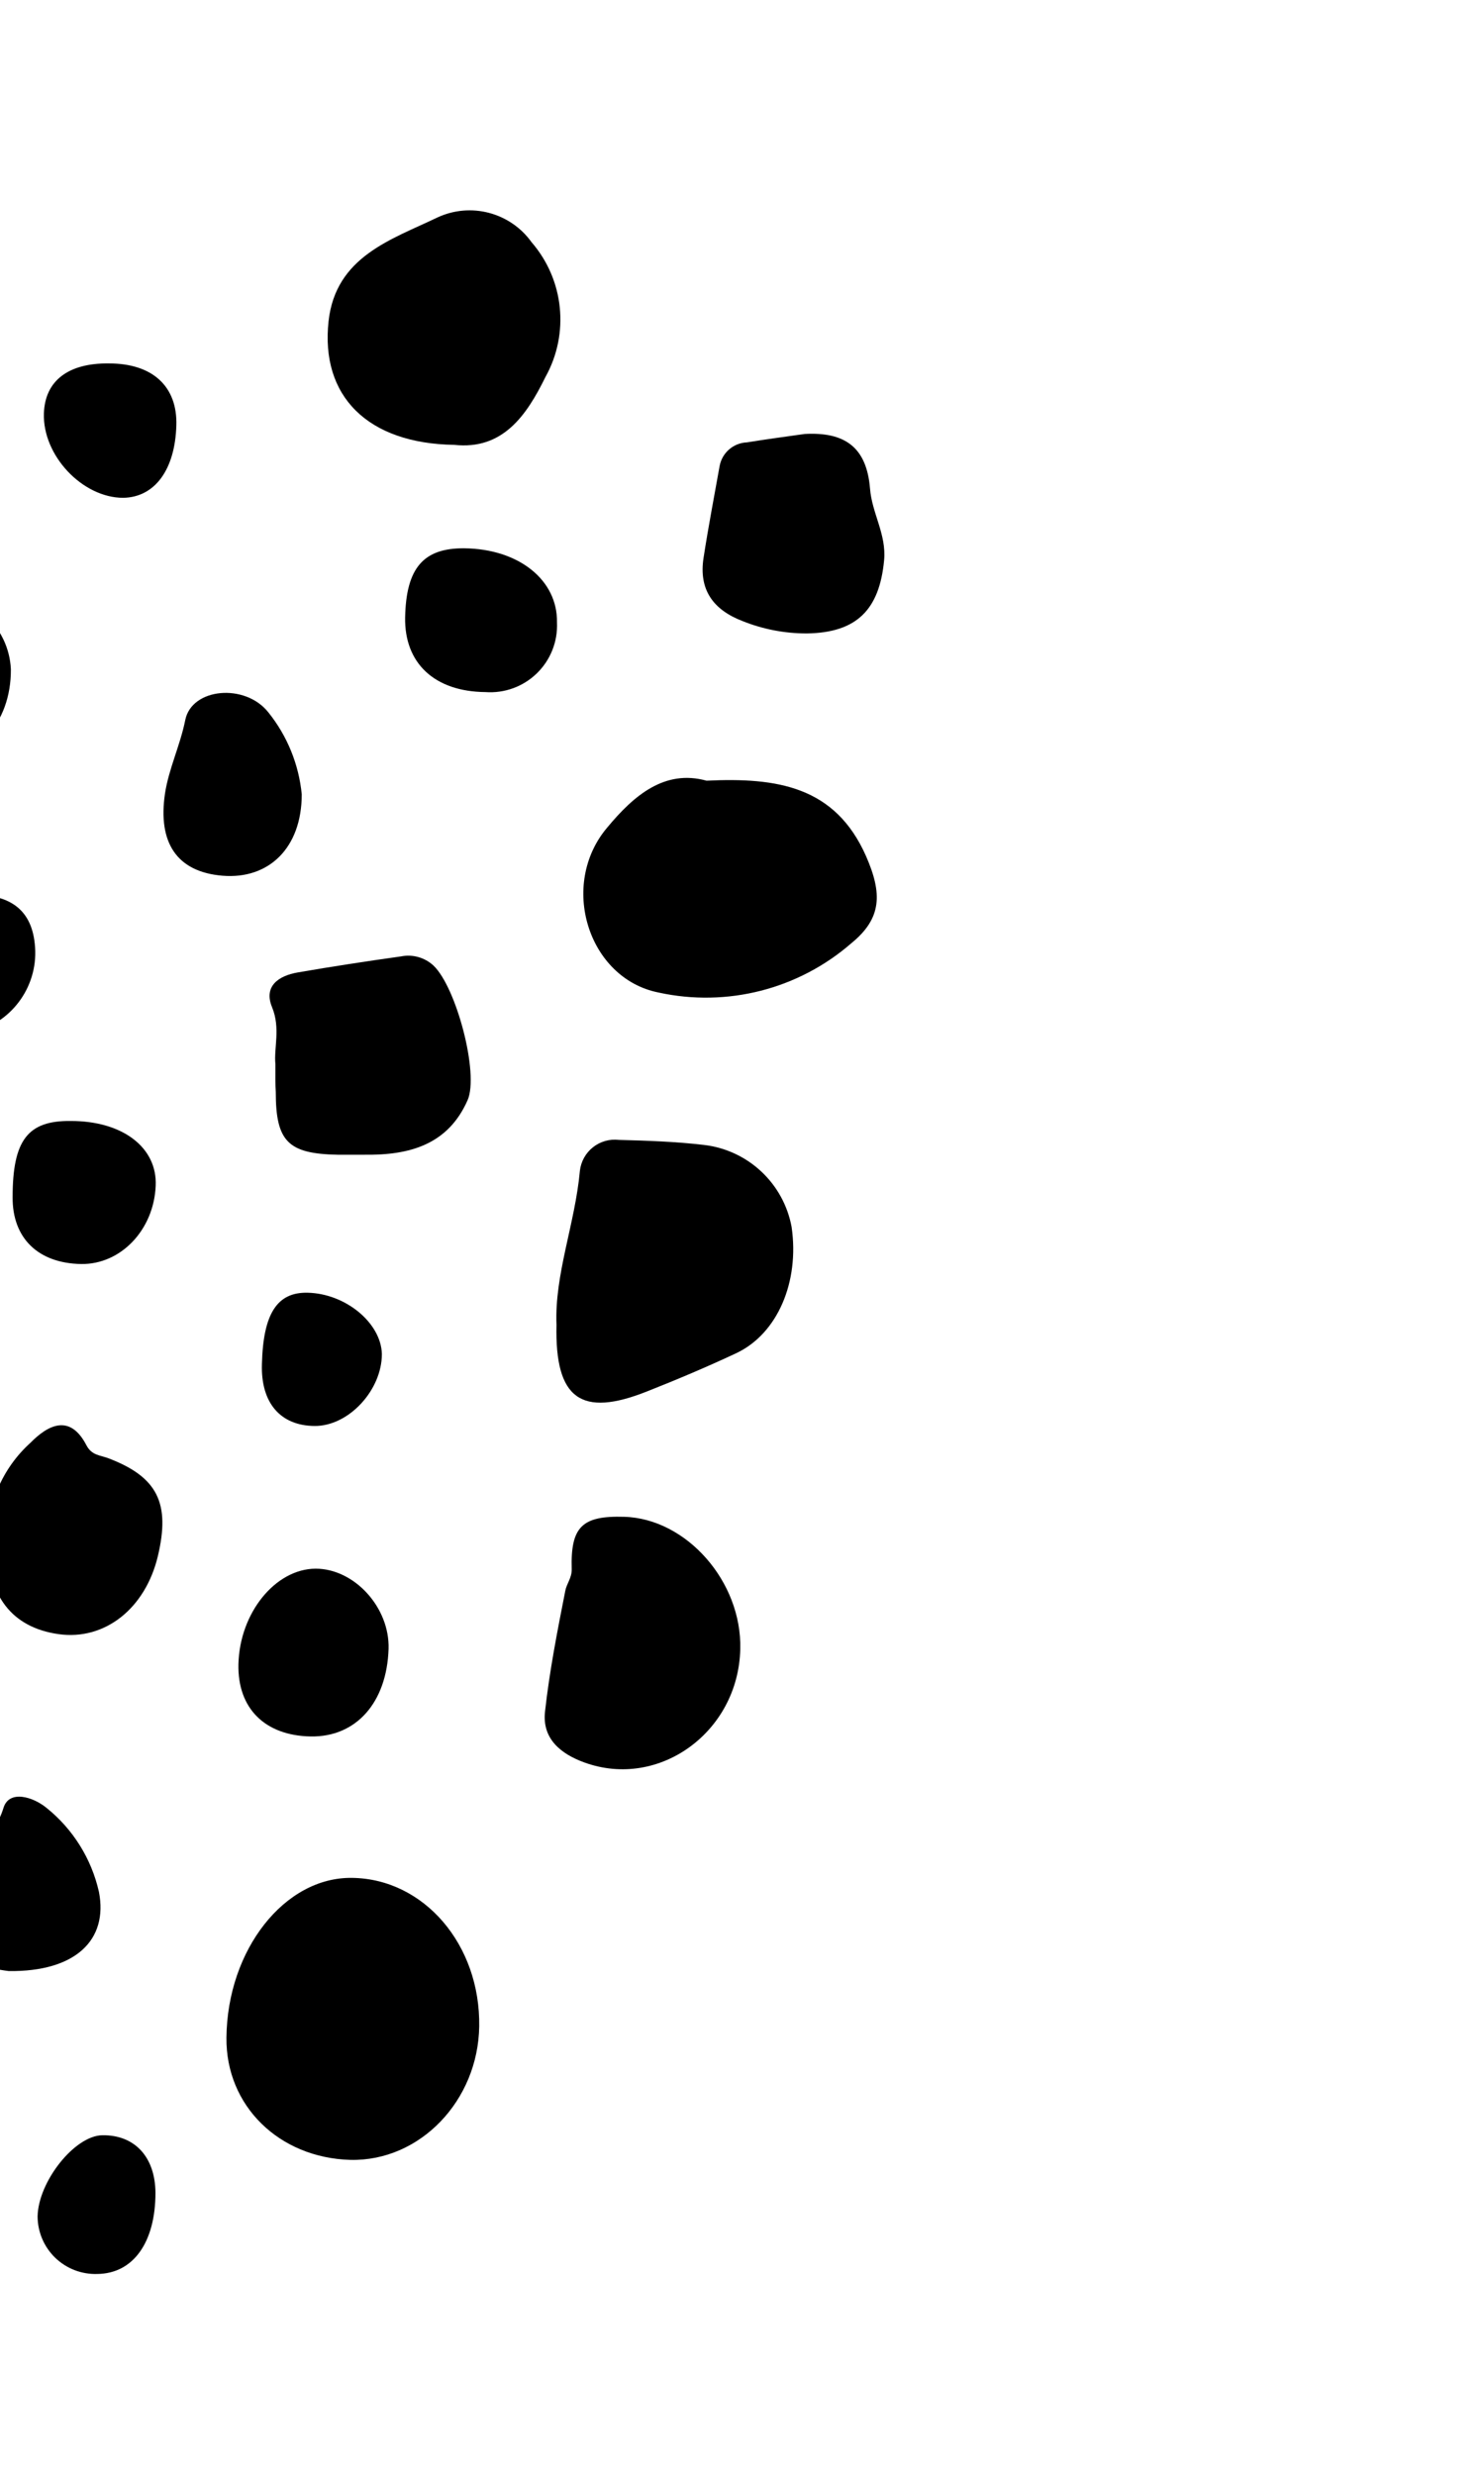
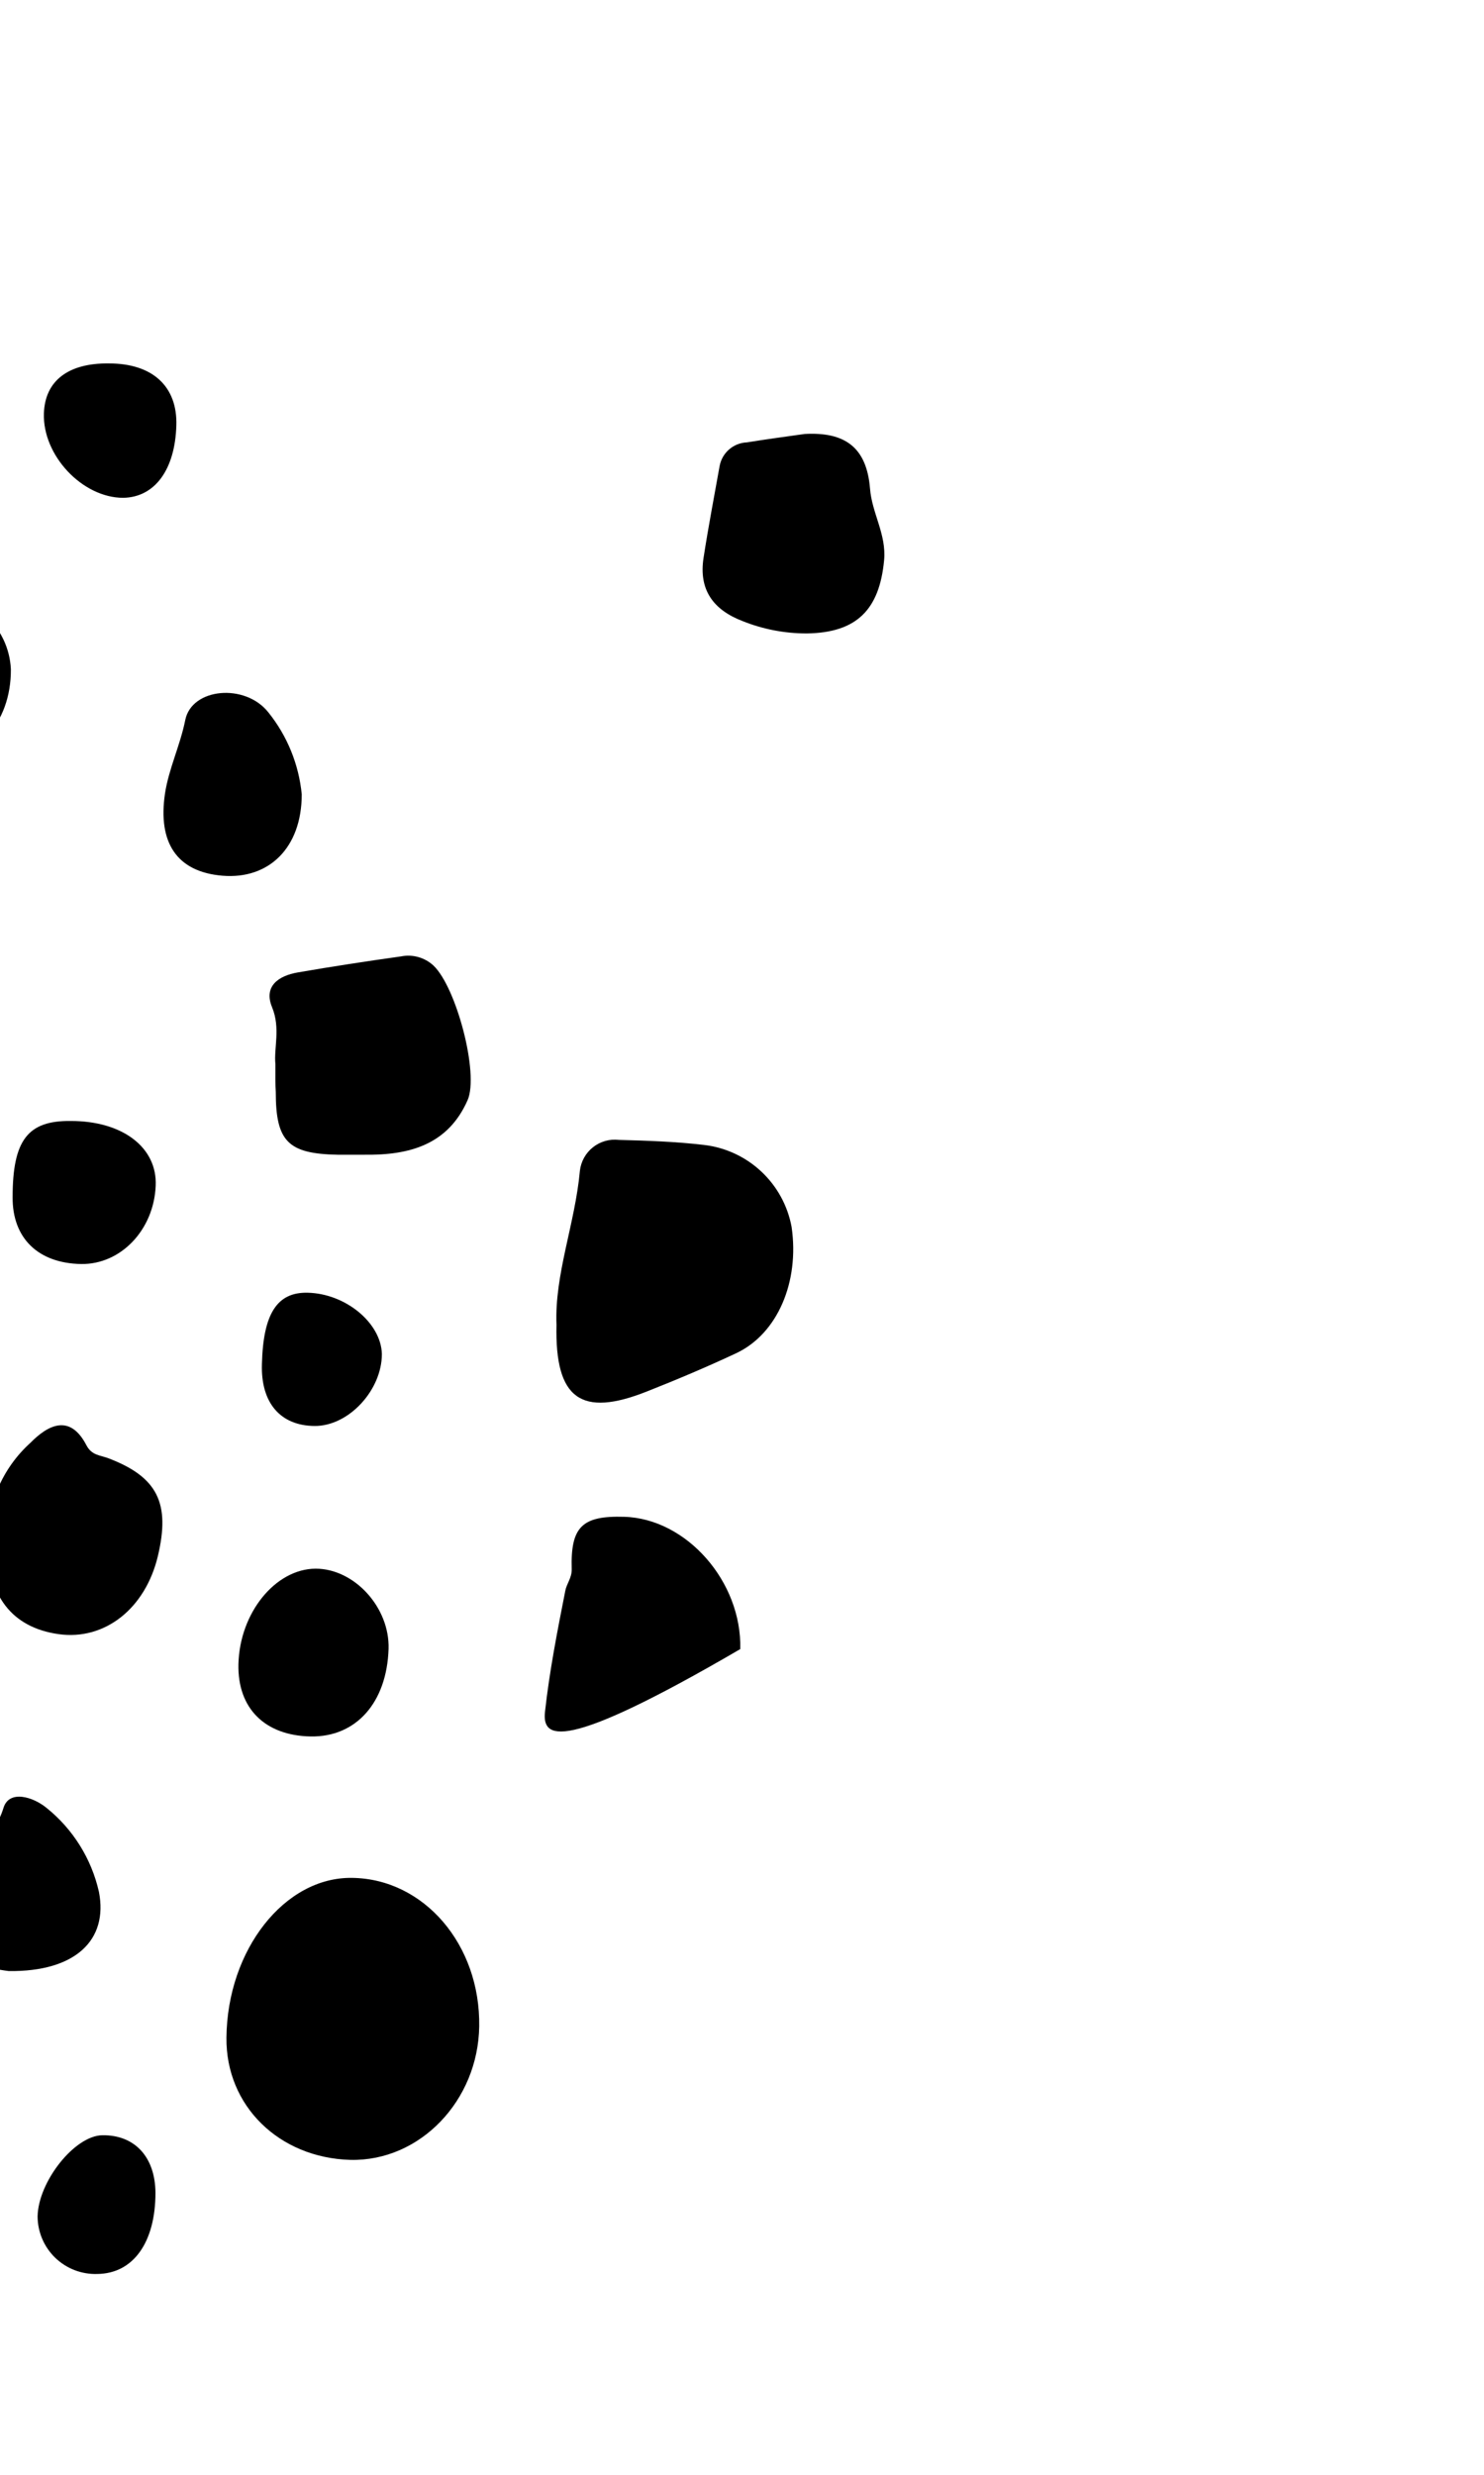
<svg xmlns="http://www.w3.org/2000/svg" width="90" height="150" viewBox="0 0 90 150" fill="none">
  <path d="M13.733 123.503C13.785 118.178 17.265 113.753 21.36 113.82C25.718 113.88 29.138 117.87 29.063 122.82C28.995 127.32 25.478 131.003 21.255 130.913C16.92 130.793 13.688 127.628 13.733 123.503Z" fill="black" />
-   <path d="M42.848 47.318C47.115 47.115 50.655 47.648 52.53 51.908C53.513 54.158 53.483 55.658 51.645 57.158C48.438 59.955 44.095 61.068 39.938 60.158C35.655 59.303 33.893 53.618 36.825 50.16C38.453 48.196 40.32 46.62 42.848 47.318Z" fill="black" />
  <path d="M33.75 80.303C33.623 77.243 34.875 74.183 35.168 70.966C35.232 70.402 35.518 69.887 35.963 69.535C36.408 69.183 36.974 69.023 37.538 69.091C39.263 69.135 40.995 69.195 42.713 69.398C45.374 69.717 47.518 71.728 48.008 74.363C48.495 77.701 47.153 80.843 44.648 82.02C42.87 82.853 41.055 83.618 39.233 84.338C35.25 85.921 33.645 84.803 33.75 80.303Z" fill="black" />
-   <path d="M27.54 26.963C22.29 26.881 19.425 24.008 19.927 19.463C20.362 15.54 23.76 14.513 26.52 13.185C28.54 12.242 30.945 12.872 32.242 14.685C34.209 16.959 34.544 20.219 33.082 22.846C31.927 25.201 30.48 27.285 27.54 26.963Z" fill="black" />
-   <path d="M44.895 99.953C44.783 104.97 39.983 108.465 35.453 106.83C33.998 106.305 32.873 105.383 33.053 103.748C33.323 101.288 33.803 98.858 34.283 96.42C34.365 95.985 34.688 95.625 34.673 95.108C34.598 92.535 35.303 91.86 37.853 91.935C41.633 92.04 45 95.865 44.895 99.953Z" fill="black" />
+   <path d="M44.895 99.953C33.998 106.305 32.873 105.383 33.053 103.748C33.323 101.288 33.803 98.858 34.283 96.42C34.365 95.985 34.688 95.625 34.673 95.108C34.598 92.535 35.303 91.86 37.853 91.935C41.633 92.04 45 95.865 44.895 99.953Z" fill="black" />
  <path d="M16.703 64.508C16.598 63.541 17.025 62.325 16.5 61.05C15.975 59.776 16.89 59.145 18.045 58.943C20.13 58.583 22.23 58.261 24.323 57.968C25.029 57.828 25.759 58.034 26.288 58.523C27.675 59.836 29.063 65.078 28.358 66.683C27.158 69.406 24.803 70.02 22.125 69.99C21.578 69.99 21.023 69.99 20.475 69.99C17.475 69.93 16.725 69.195 16.725 66.188C16.695 65.716 16.703 65.243 16.703 64.508Z" fill="black" />
  <path d="M48.803 26.303C51.18 26.175 52.553 27.053 52.763 29.603C52.875 31.103 53.768 32.386 53.618 33.961C53.333 36.961 51.953 38.348 48.938 38.393C47.599 38.397 46.273 38.142 45.03 37.643C43.253 36.961 42.368 35.745 42.668 33.81C42.968 31.875 43.313 30.098 43.643 28.245C43.793 27.439 44.481 26.845 45.3 26.813C46.5 26.618 47.64 26.468 48.803 26.303Z" fill="black" />
  <path d="M-0.75 93.533C-0.819 91.223 0.13 88.999 1.845 87.45C2.925 86.355 4.245 85.68 5.242 87.6C5.565 88.223 6.09 88.2 6.577 88.388C9.577 89.528 10.327 91.133 9.577 94.305C8.827 97.478 6.367 99.45 3.54 99.045C0.712 98.64 -0.75 96.713 -0.75 93.533Z" fill="black" />
  <path d="M-4.598 46.238C-7.965 46.238 -9.848 44.468 -9.893 41.31C-9.893 37.41 -8.393 36.06 -4.14 36.06C-1.589 36.021 0.535 38.012 0.66 40.56C0.682 43.868 -1.5 46.23 -4.598 46.238Z" fill="black" />
  <path d="M0.533 119.468C-0.177 119.381 -0.878 119.228 -1.56 119.01C-4.245 118.028 -4.83 115.875 -3.06 113.655C-1.98 112.305 -0.375 111.495 0.21 109.583C0.548 108.465 2.003 108.9 2.828 109.583C4.43 110.871 5.548 112.663 6 114.668C6.57 117.593 4.568 119.52 0.533 119.468Z" fill="black" />
  <path d="M14.46 100.868C14.536 97.74 16.71 95.093 19.14 95.078C21.488 95.078 23.64 97.425 23.566 99.938C23.46 103.2 21.593 105.3 18.833 105.248C16.073 105.195 14.4 103.553 14.46 100.868Z" fill="black" />
  <path d="M18.3 48.143C18.3 51.413 16.283 53.31 13.493 53.078C10.703 52.846 9.57 51.053 10.005 48.105C10.23 46.605 10.928 45.181 11.235 43.643C11.625 41.693 14.865 41.393 16.275 43.178C17.419 44.601 18.122 46.326 18.3 48.143Z" fill="black" />
-   <path d="M-7.222 57.668C-7.102 56.923 -7.03 56.172 -7.005 55.418C-7.005 53.333 -5.7 53.378 -4.29 53.67C-3.637 53.806 -3.165 54.353 -2.34 54.278C0.45 54.023 1.883 55.028 2.108 57.196C2.385 59.644 0.818 61.924 -1.567 62.543C-4.875 63.263 -7.335 61.185 -7.222 57.668Z" fill="black" />
-   <path d="M24.57 37.418C24.63 34.418 25.688 33.21 28.163 33.233C31.463 33.27 33.825 35.153 33.78 37.733C33.831 38.888 33.385 40.01 32.555 40.815C31.725 41.62 30.591 42.032 29.438 41.948C26.363 41.918 24.518 40.208 24.57 37.418Z" fill="black" />
  <path d="M4.92 76.613C2.31 76.568 0.75 75.045 0.765 72.57C0.765 69.09 1.695 67.913 4.297 67.943C7.462 67.943 9.547 69.57 9.442 71.873C9.33 74.55 7.32 76.65 4.92 76.613Z" fill="black" />
  <path d="M6.608 22.028C9.263 22.028 10.763 23.43 10.695 25.778C10.62 28.463 9.39 30.143 7.47 30.173C5.01 30.173 2.573 27.616 2.663 25.05C2.73 23.078 4.14 21.998 6.608 22.028Z" fill="black" />
  <path d="M18.66 78.353C20.963 78.406 23.108 80.183 23.16 82.066C23.16 84.263 21.143 86.445 19.08 86.43C17.018 86.415 15.81 85.043 15.885 82.68C15.96 79.621 16.808 78.308 18.66 78.353Z" fill="black" />
  <path d="M9.428 132.908C9.428 135.908 8.085 137.805 5.903 137.828C4.955 137.86 4.034 137.507 3.351 136.848C2.668 136.189 2.282 135.282 2.28 134.333C2.325 132.218 4.53 129.443 6.203 129.42C8.168 129.39 9.413 130.733 9.428 132.908Z" fill="black" />
</svg>